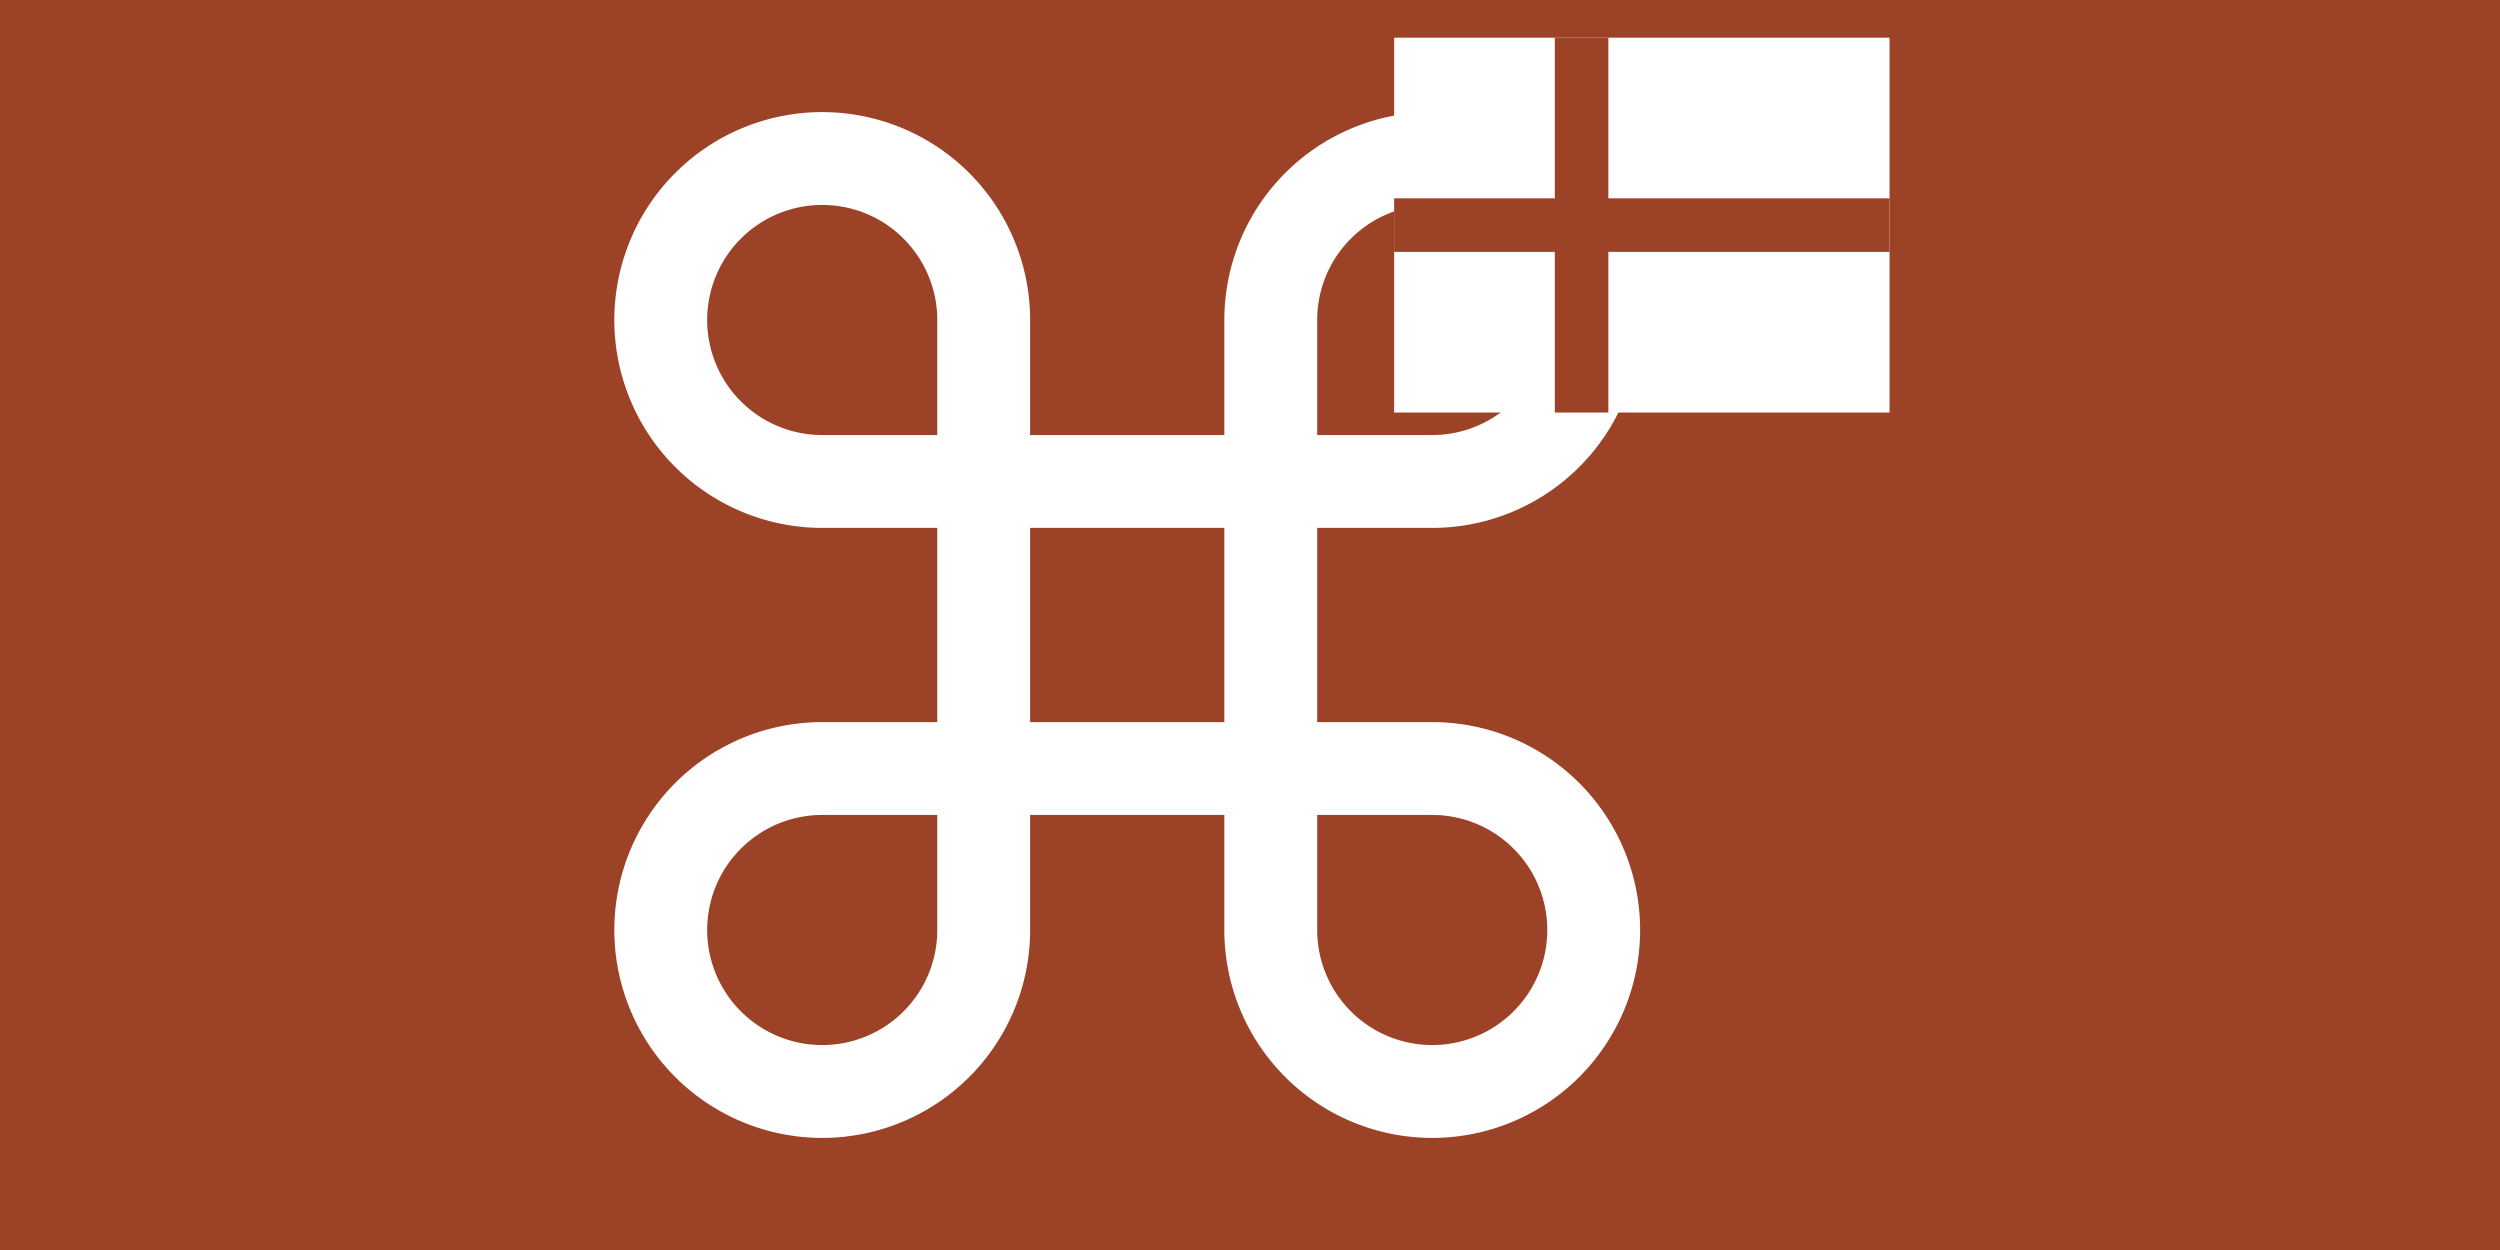
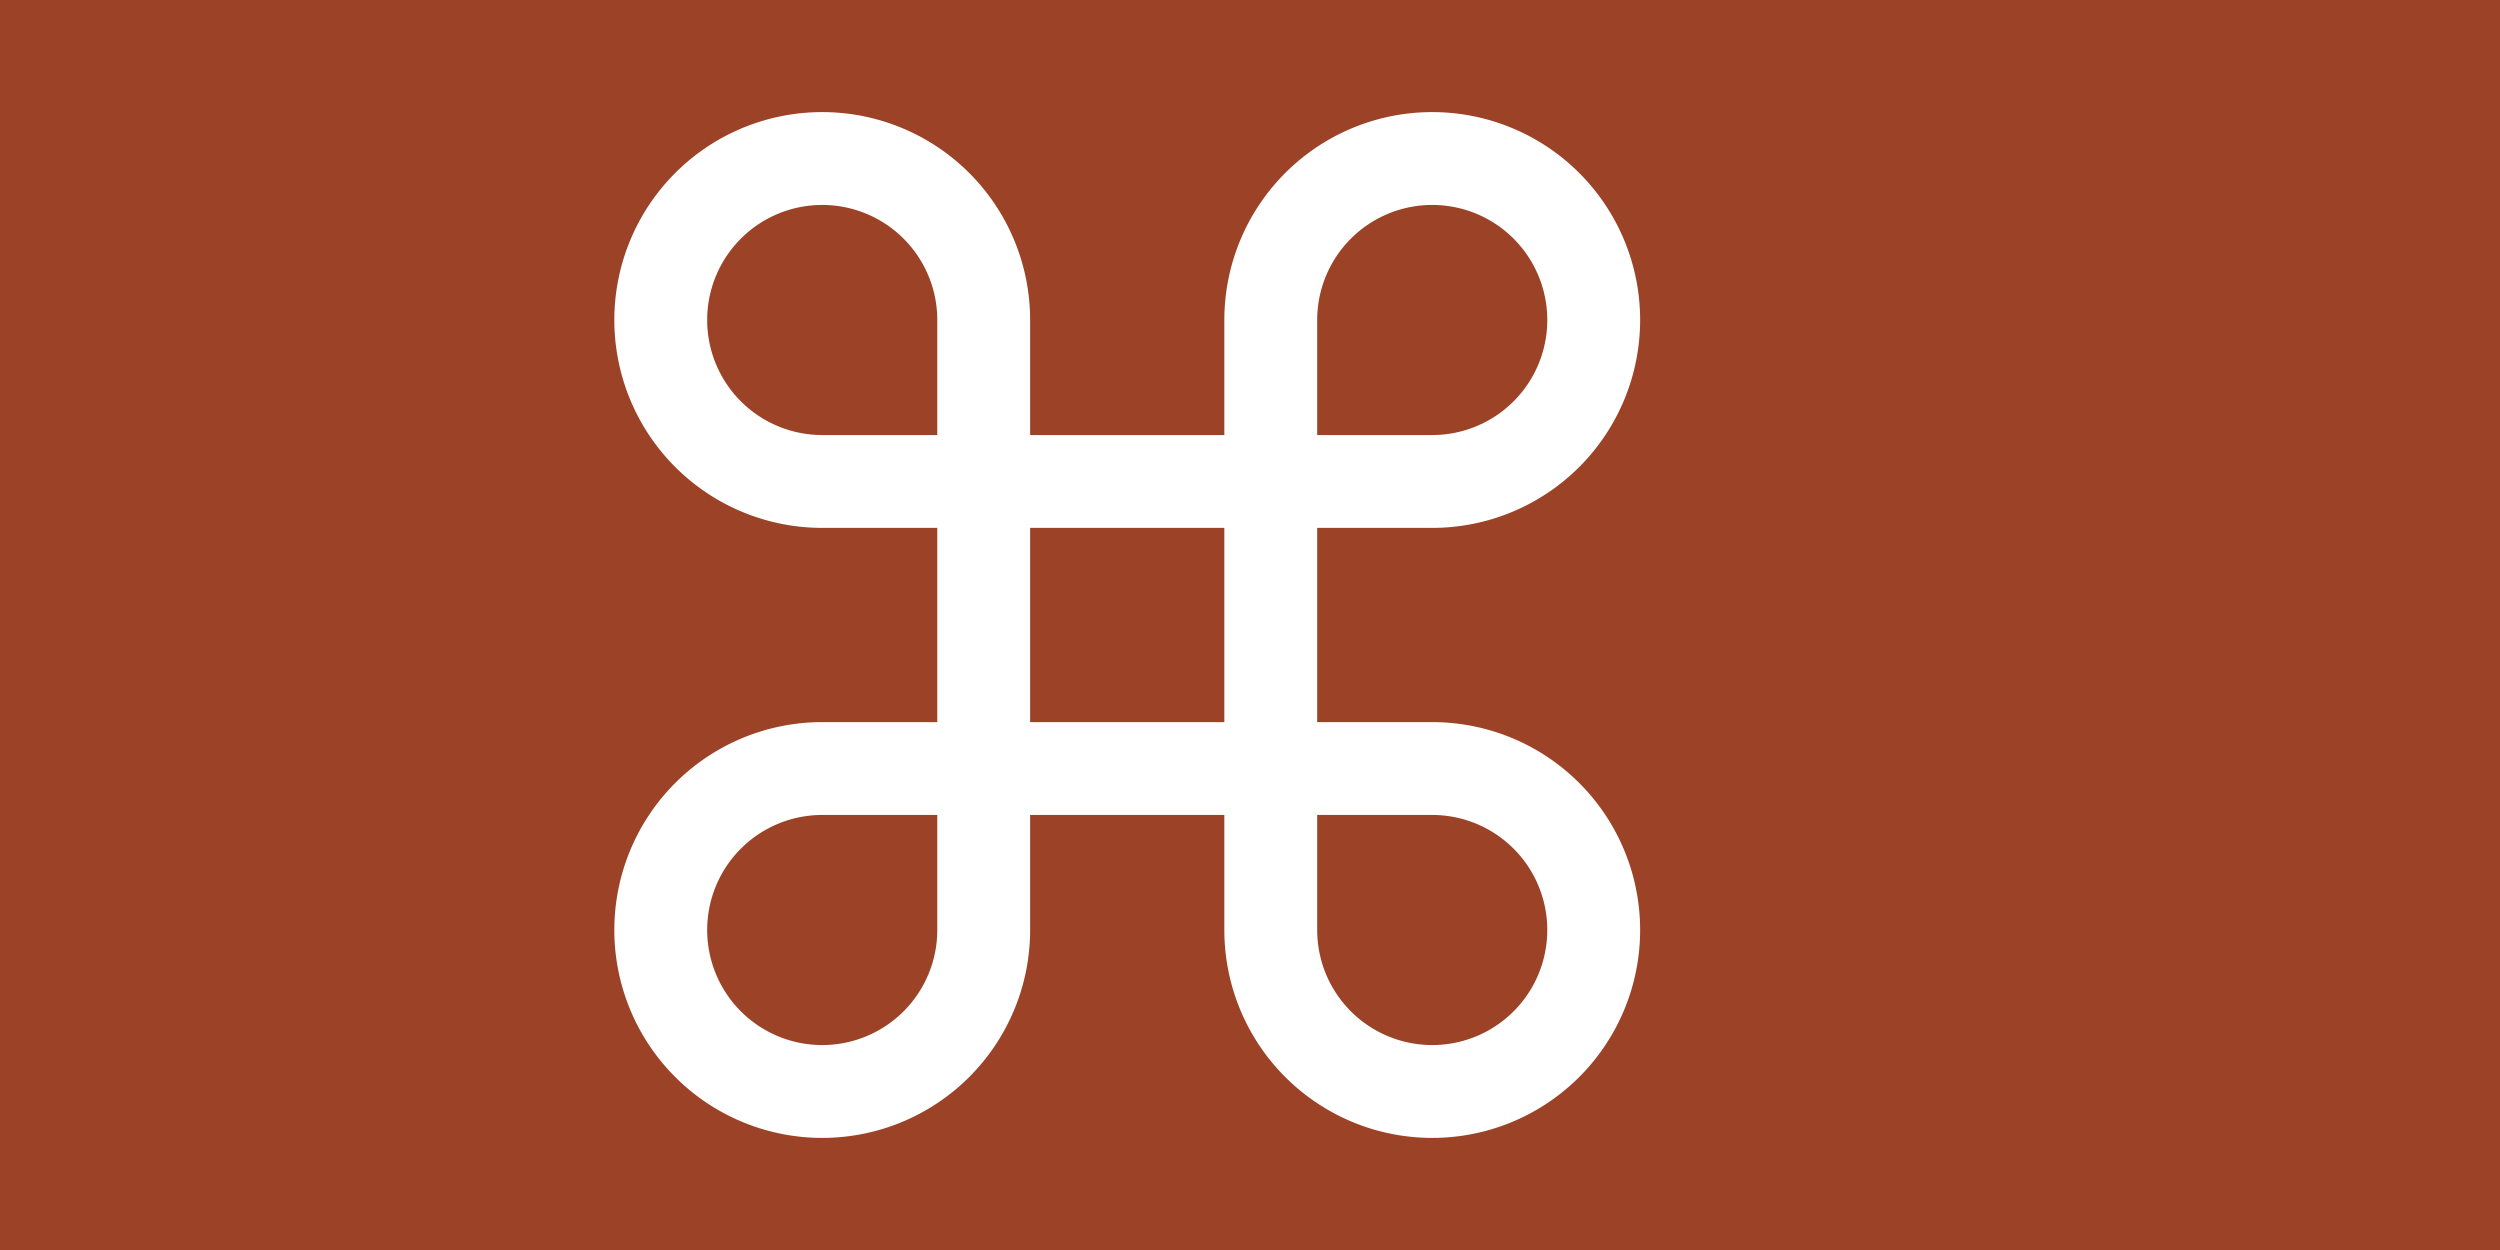
<svg xmlns="http://www.w3.org/2000/svg" xmlns:ns1="http://www.inkscape.org/namespaces/inkscape" xmlns:ns2="http://sodipodi.sourceforge.net/DTD/sodipodi-0.dtd" width="1120" height="560" viewBox="0 0 296.333 148.167" version="1.1" id="svg1" xml:space="preserve" ns1:version="1.4 (86a8ad7, 2024-10-11)" ns2:docname="seværdighed_dk.svg">
  <rect x="0" y="0" width="296.333" height="148.167" fill="#333333" stroke="none" />
  <ns2:namedview id="namedview1" pagecolor="#ffffff" bordercolor="#000000" borderopacity="0.25" ns1:showpageshadow="2" ns1:pageopacity="0.0" ns1:pagecheckerboard="0" ns1:deskcolor="#d1d1d1" ns1:document-units="mm" ns1:zoom="0.7349537" ns1:cx="541.53071" ns1:cy="297.29764" ns1:window-width="1920" ns1:window-height="1027" ns1:window-x="-8" ns1:window-y="-8" ns1:window-maximized="1" ns1:current-layer="layer1" showgrid="false" />
  <defs id="defs1" />
  <g ns1:label="Layer 1" ns1:groupmode="layer" id="layer1" transform="translate(-34.264,-77.126)">
    <rect style="fill:#9c4227;fill-rule:evenodd;stroke:#ffffff;stroke-width:0" id="rect1" width="296.333" height="148.167" x="34.264" y="77.126" />
    <path d="m 131.725,134.196 a 19.14,19.14 0 1 1 19.14,-19.14 v 72.307 a 19.14,19.14 0 1 1 -19.14,-19.14 h 72.307 a 19.14,19.14 0 1 1 -19.14,19.14 v -72.307 a 19.14,19.14 0 1 1 19.14,19.14 z" fill="none" stroke="#000000" stroke-width="11.006" id="path1" style="stroke:#ffffff" />
    <g id="g1" transform="matrix(1.587,0,0,1.587,214.065,80.268)">
-       <path fill="#c8102e" d="M -9.167,0.833 H 27.833 V 28.833 H -9.167 Z" id="path1-8" style="fill:#ffffff" />
-       <path stroke="#ffffff" stroke-width="4" d="M -9.167,14.833 H 27.833 M 4.833,0.833 V 28.833" id="path2" style="stroke:#9c4227" />
-     </g>
+       </g>
  </g>
</svg>